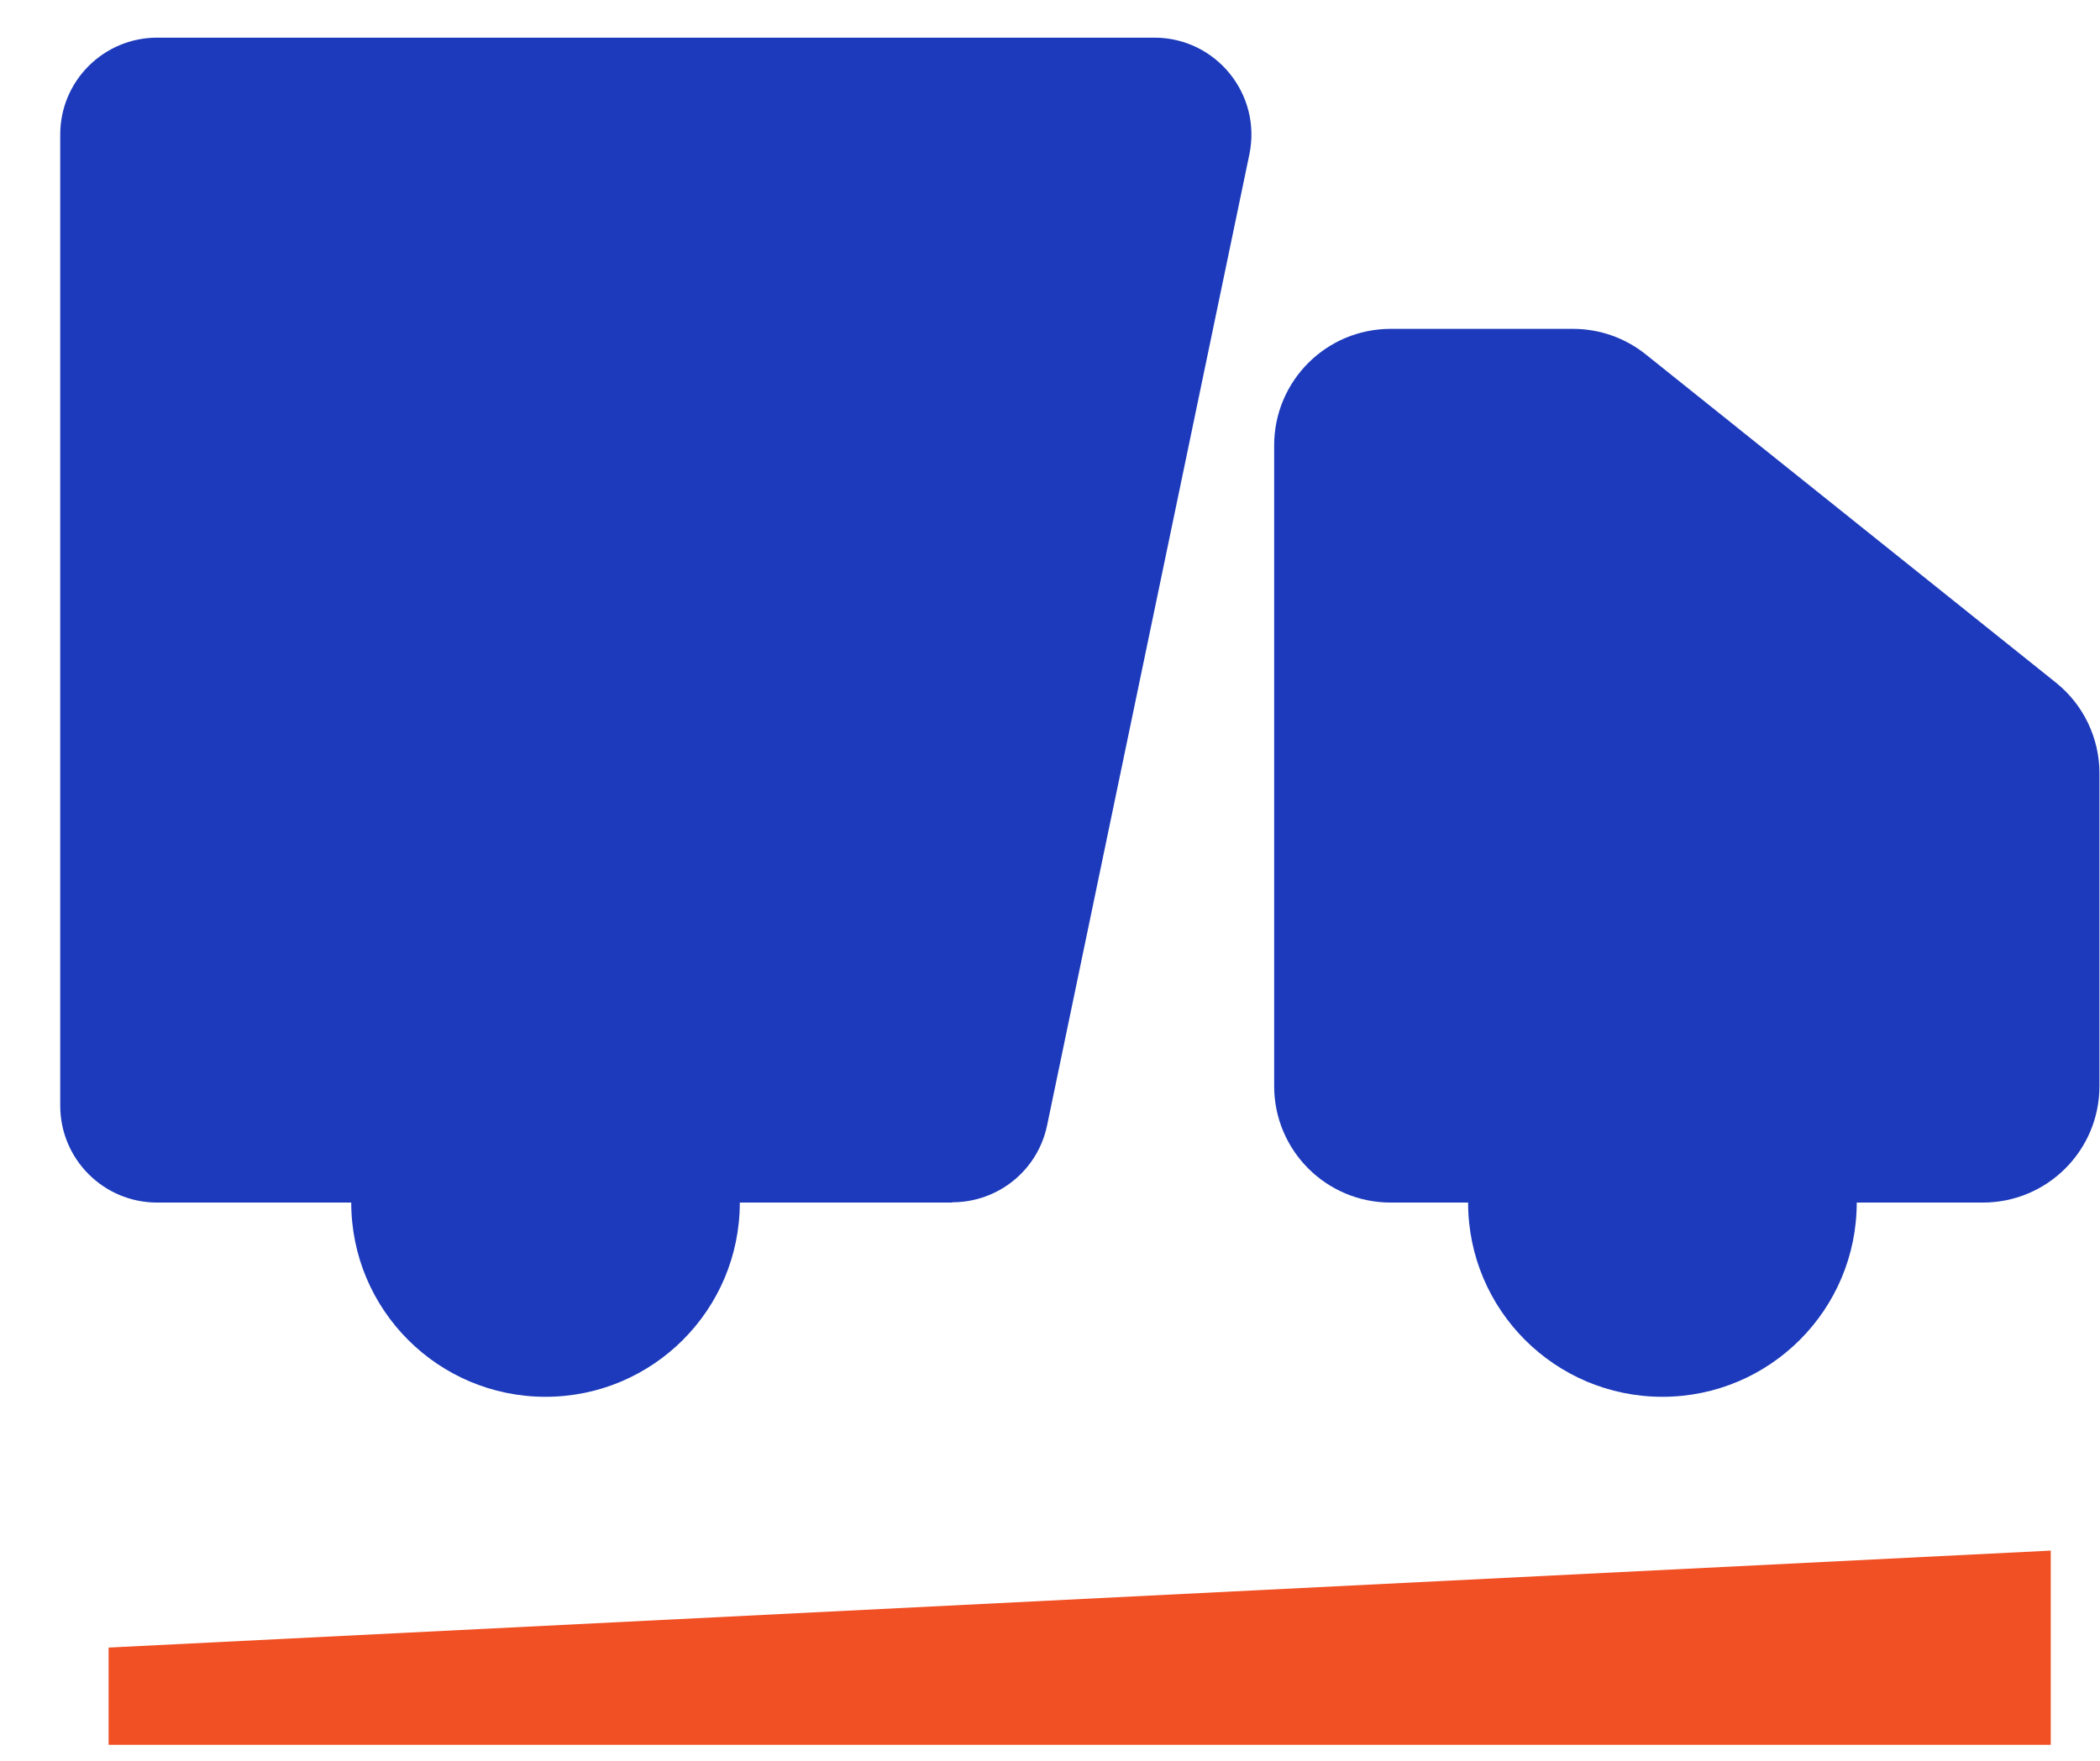
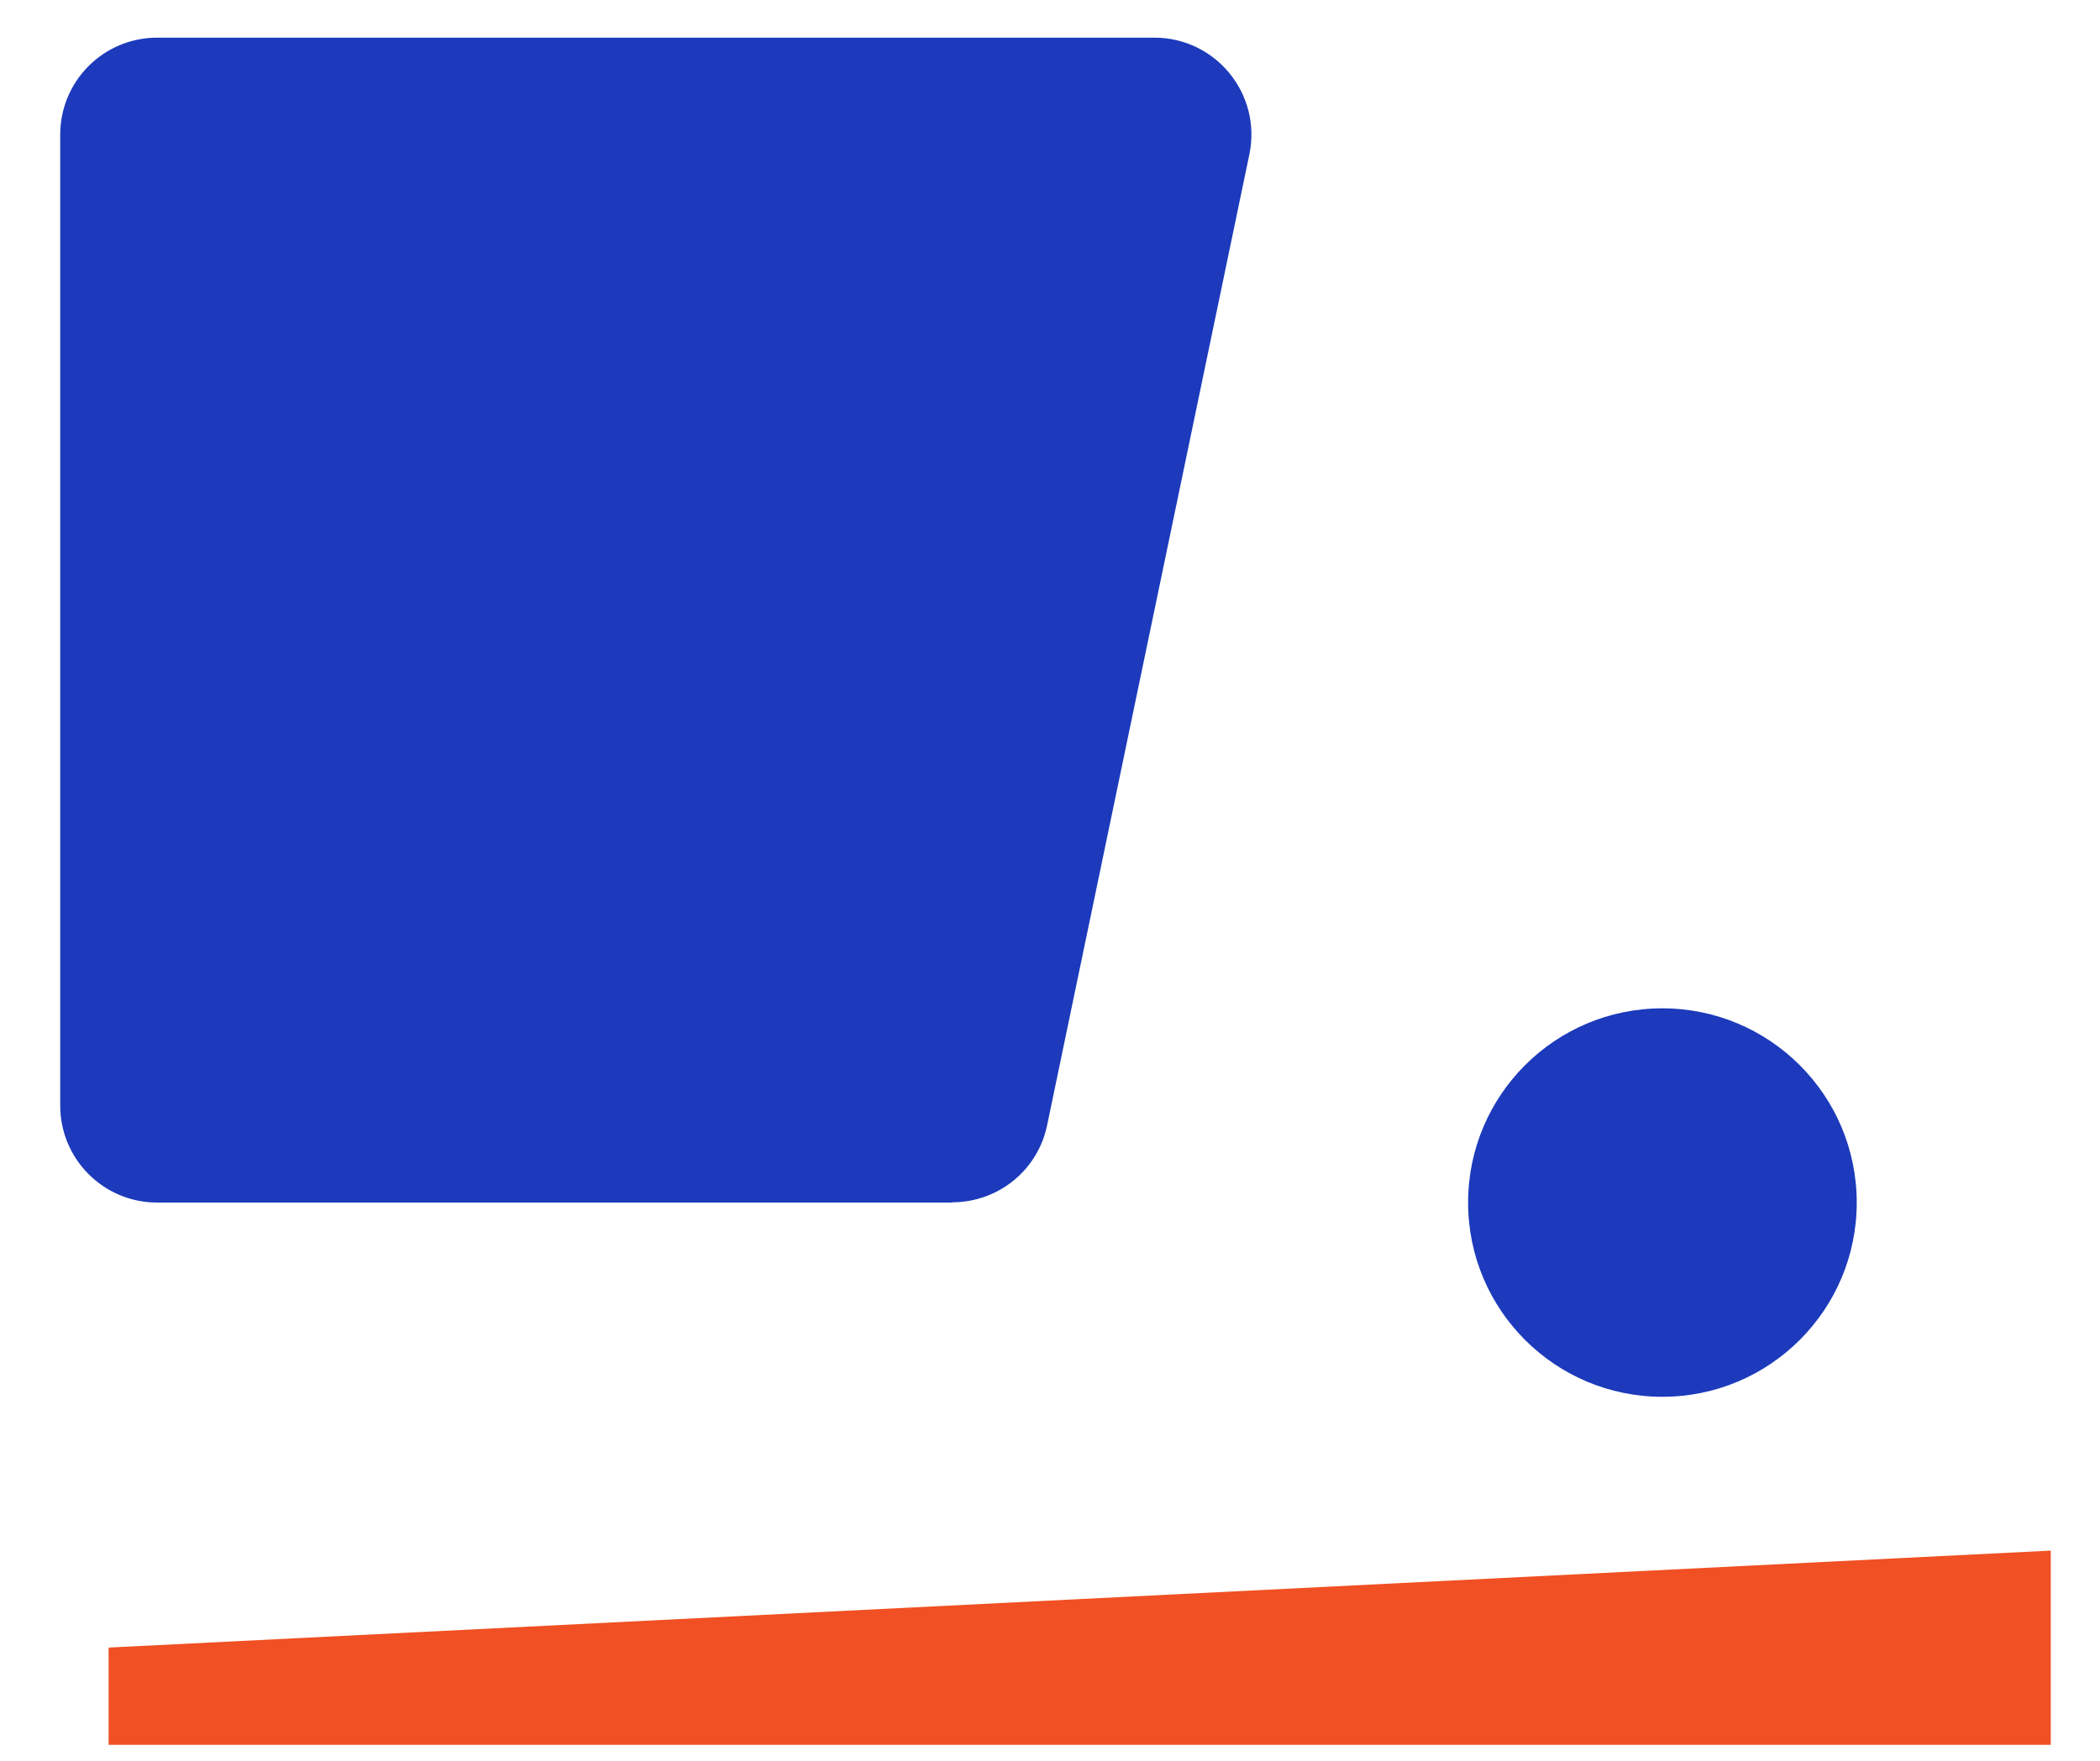
<svg xmlns="http://www.w3.org/2000/svg" width="31" height="26" viewBox="0 0 31 26" fill="none">
  <g id="Group">
-     <path id="Vector" d="M29.271 17.757H20.529C19.578 17.757 18.809 16.987 18.809 16.037V6.576C18.809 5.626 19.578 4.856 20.529 4.856H23.221C23.612 4.856 23.991 4.989 24.296 5.234L30.346 10.077C30.755 10.403 30.992 10.898 30.992 11.418V16.037C30.992 16.987 30.222 17.757 29.271 17.757Z" fill="#1C3ABB" />
    <path id="Vector_2" d="M14.056 17.757H2.321C1.529 17.757 0.889 17.116 0.889 16.325V1.988C0.889 1.196 1.529 0.556 2.321 0.556H17.041C17.948 0.556 18.628 1.39 18.443 2.28L15.458 16.613C15.321 17.28 14.736 17.753 14.056 17.753V17.757Z" fill="#1C3ABB" />
-     <path id="Vector_3" d="M8.053 20.625C9.637 20.625 10.921 19.341 10.921 17.757C10.921 16.173 9.637 14.889 8.053 14.889C6.469 14.889 5.185 16.173 5.185 17.757C5.185 19.341 6.469 20.625 8.053 20.625Z" fill="#1C3ABB" />
    <path id="Vector_4" d="M24.54 20.625C26.124 20.625 27.409 19.341 27.409 17.757C27.409 16.173 26.124 14.889 24.54 14.889C22.956 14.889 21.672 16.173 21.672 17.757C21.672 19.341 22.956 20.625 24.54 20.625Z" fill="#1C3ABB" />
    <path id="Vector_5" d="M1.603 25.764H30.273V22.896L1.603 24.328V25.764Z" fill="#F05023" />
  </g>
</svg>